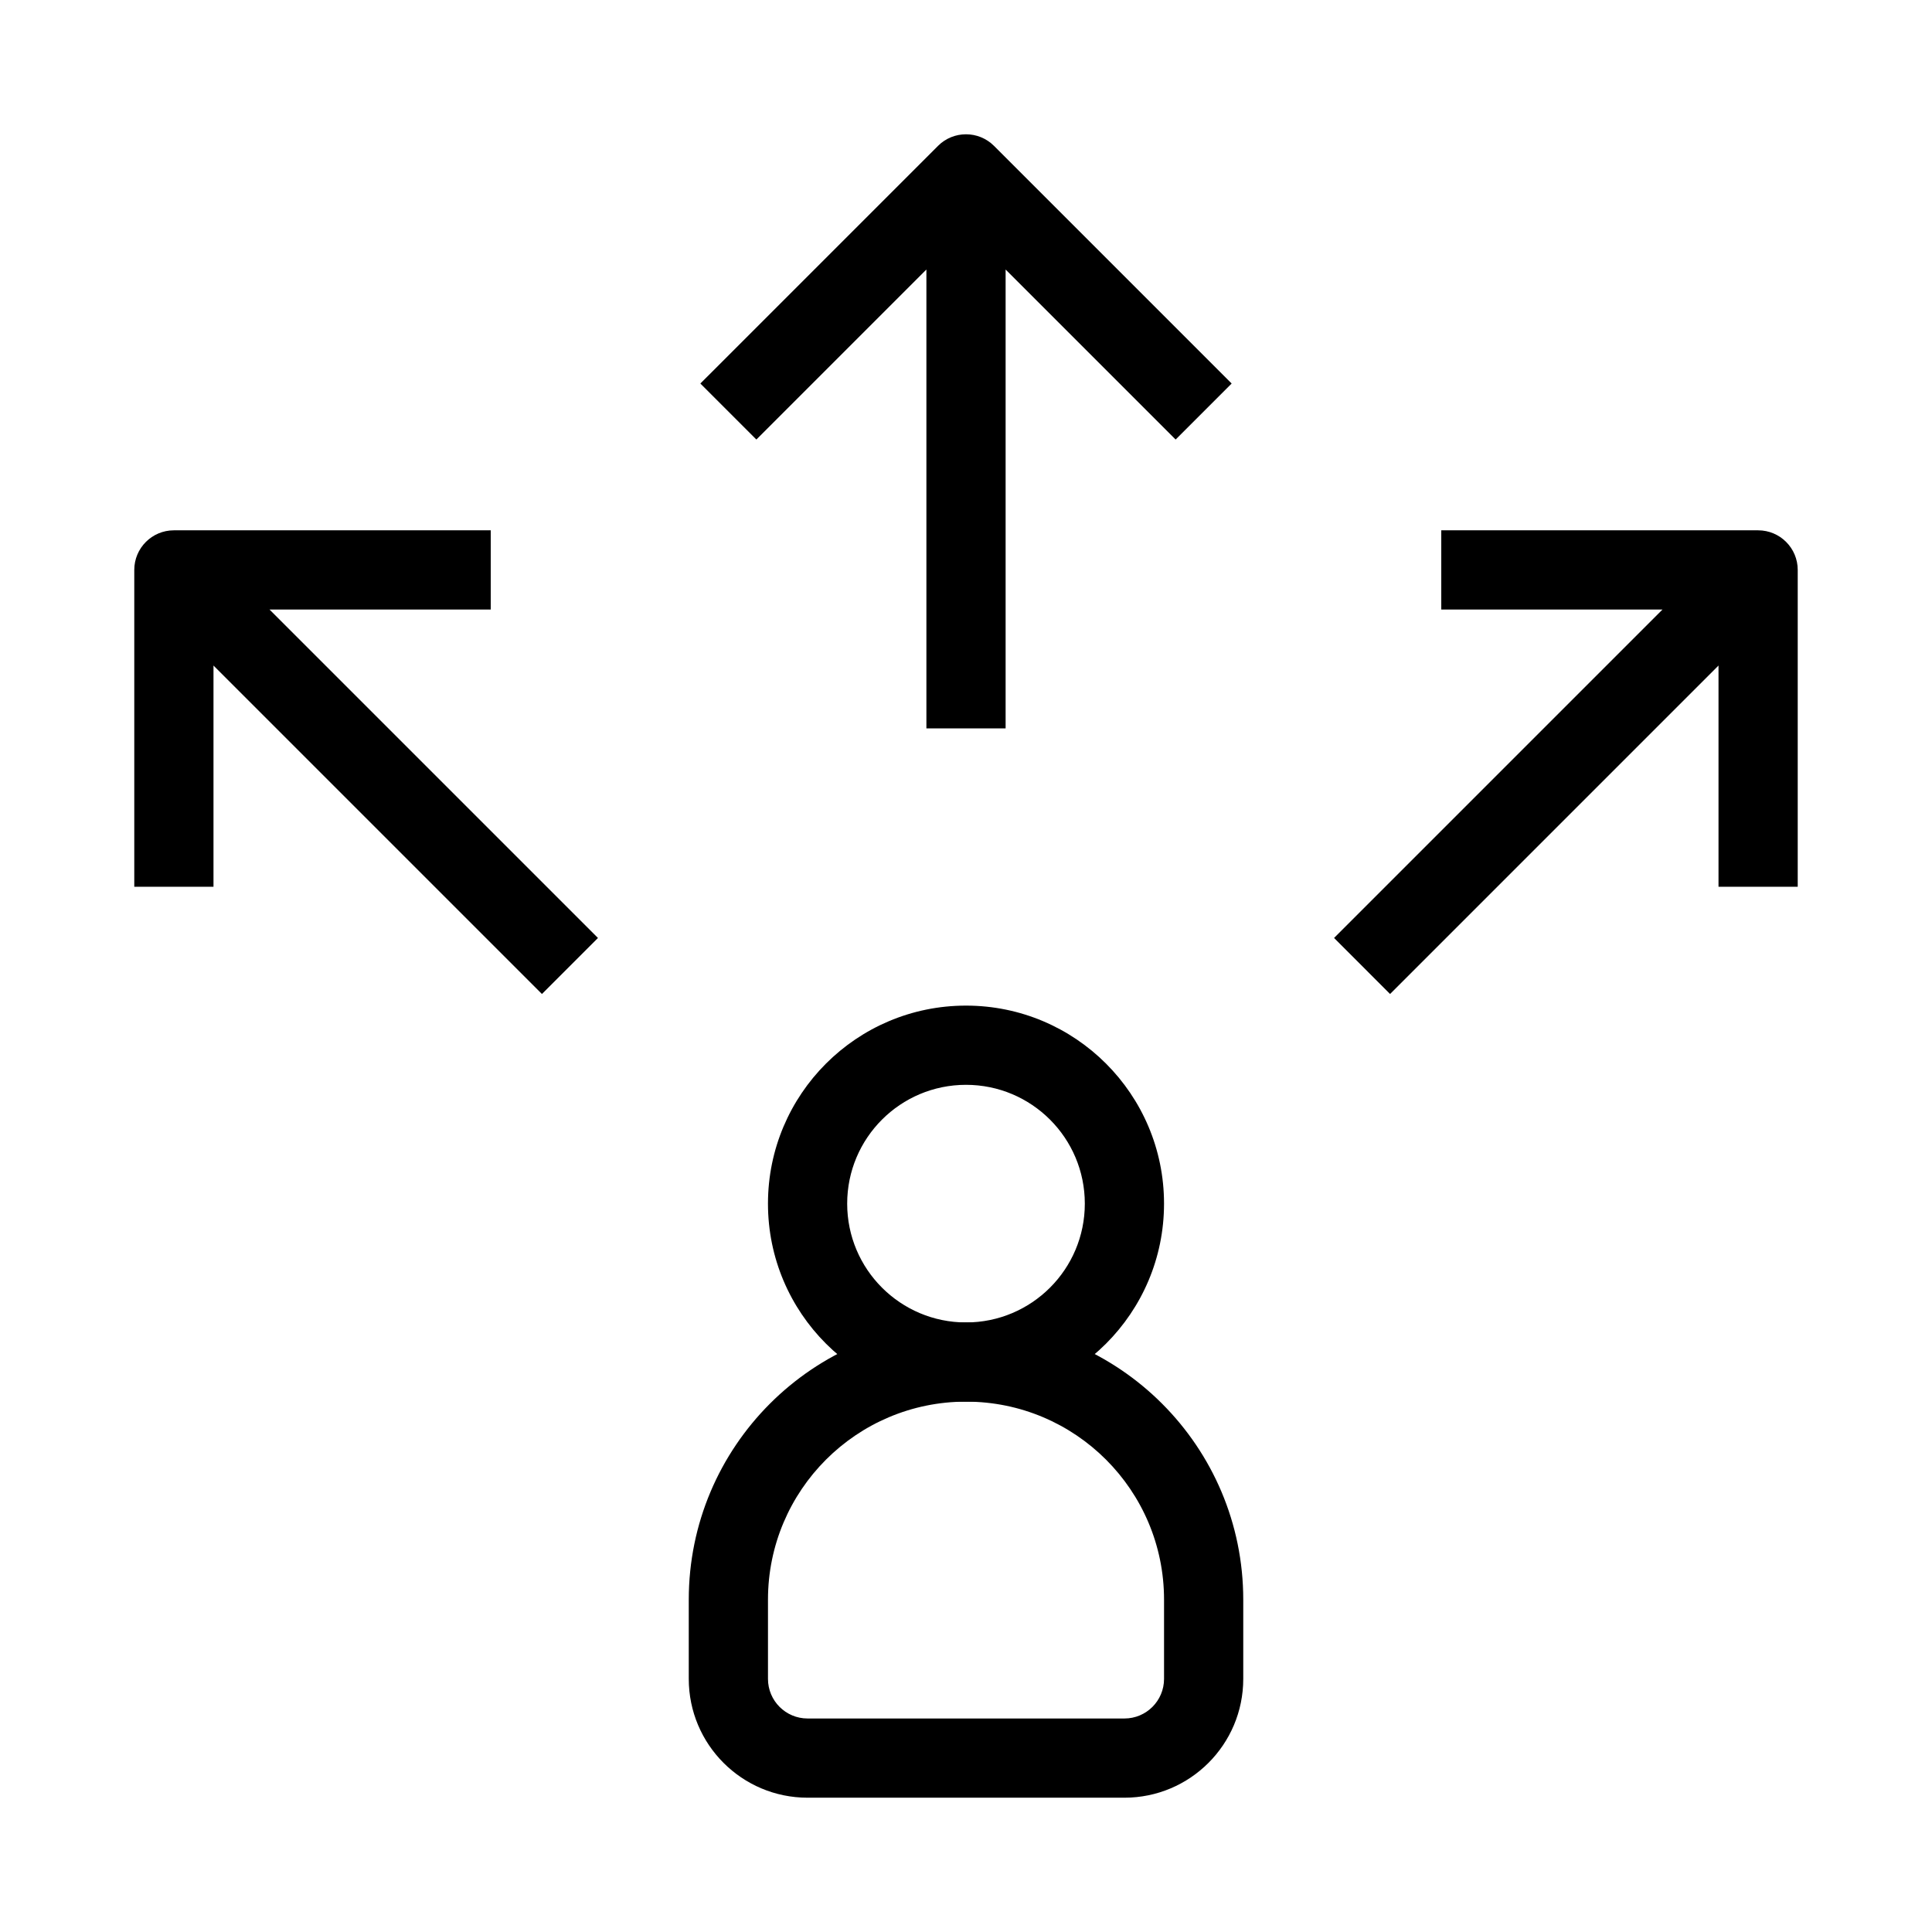
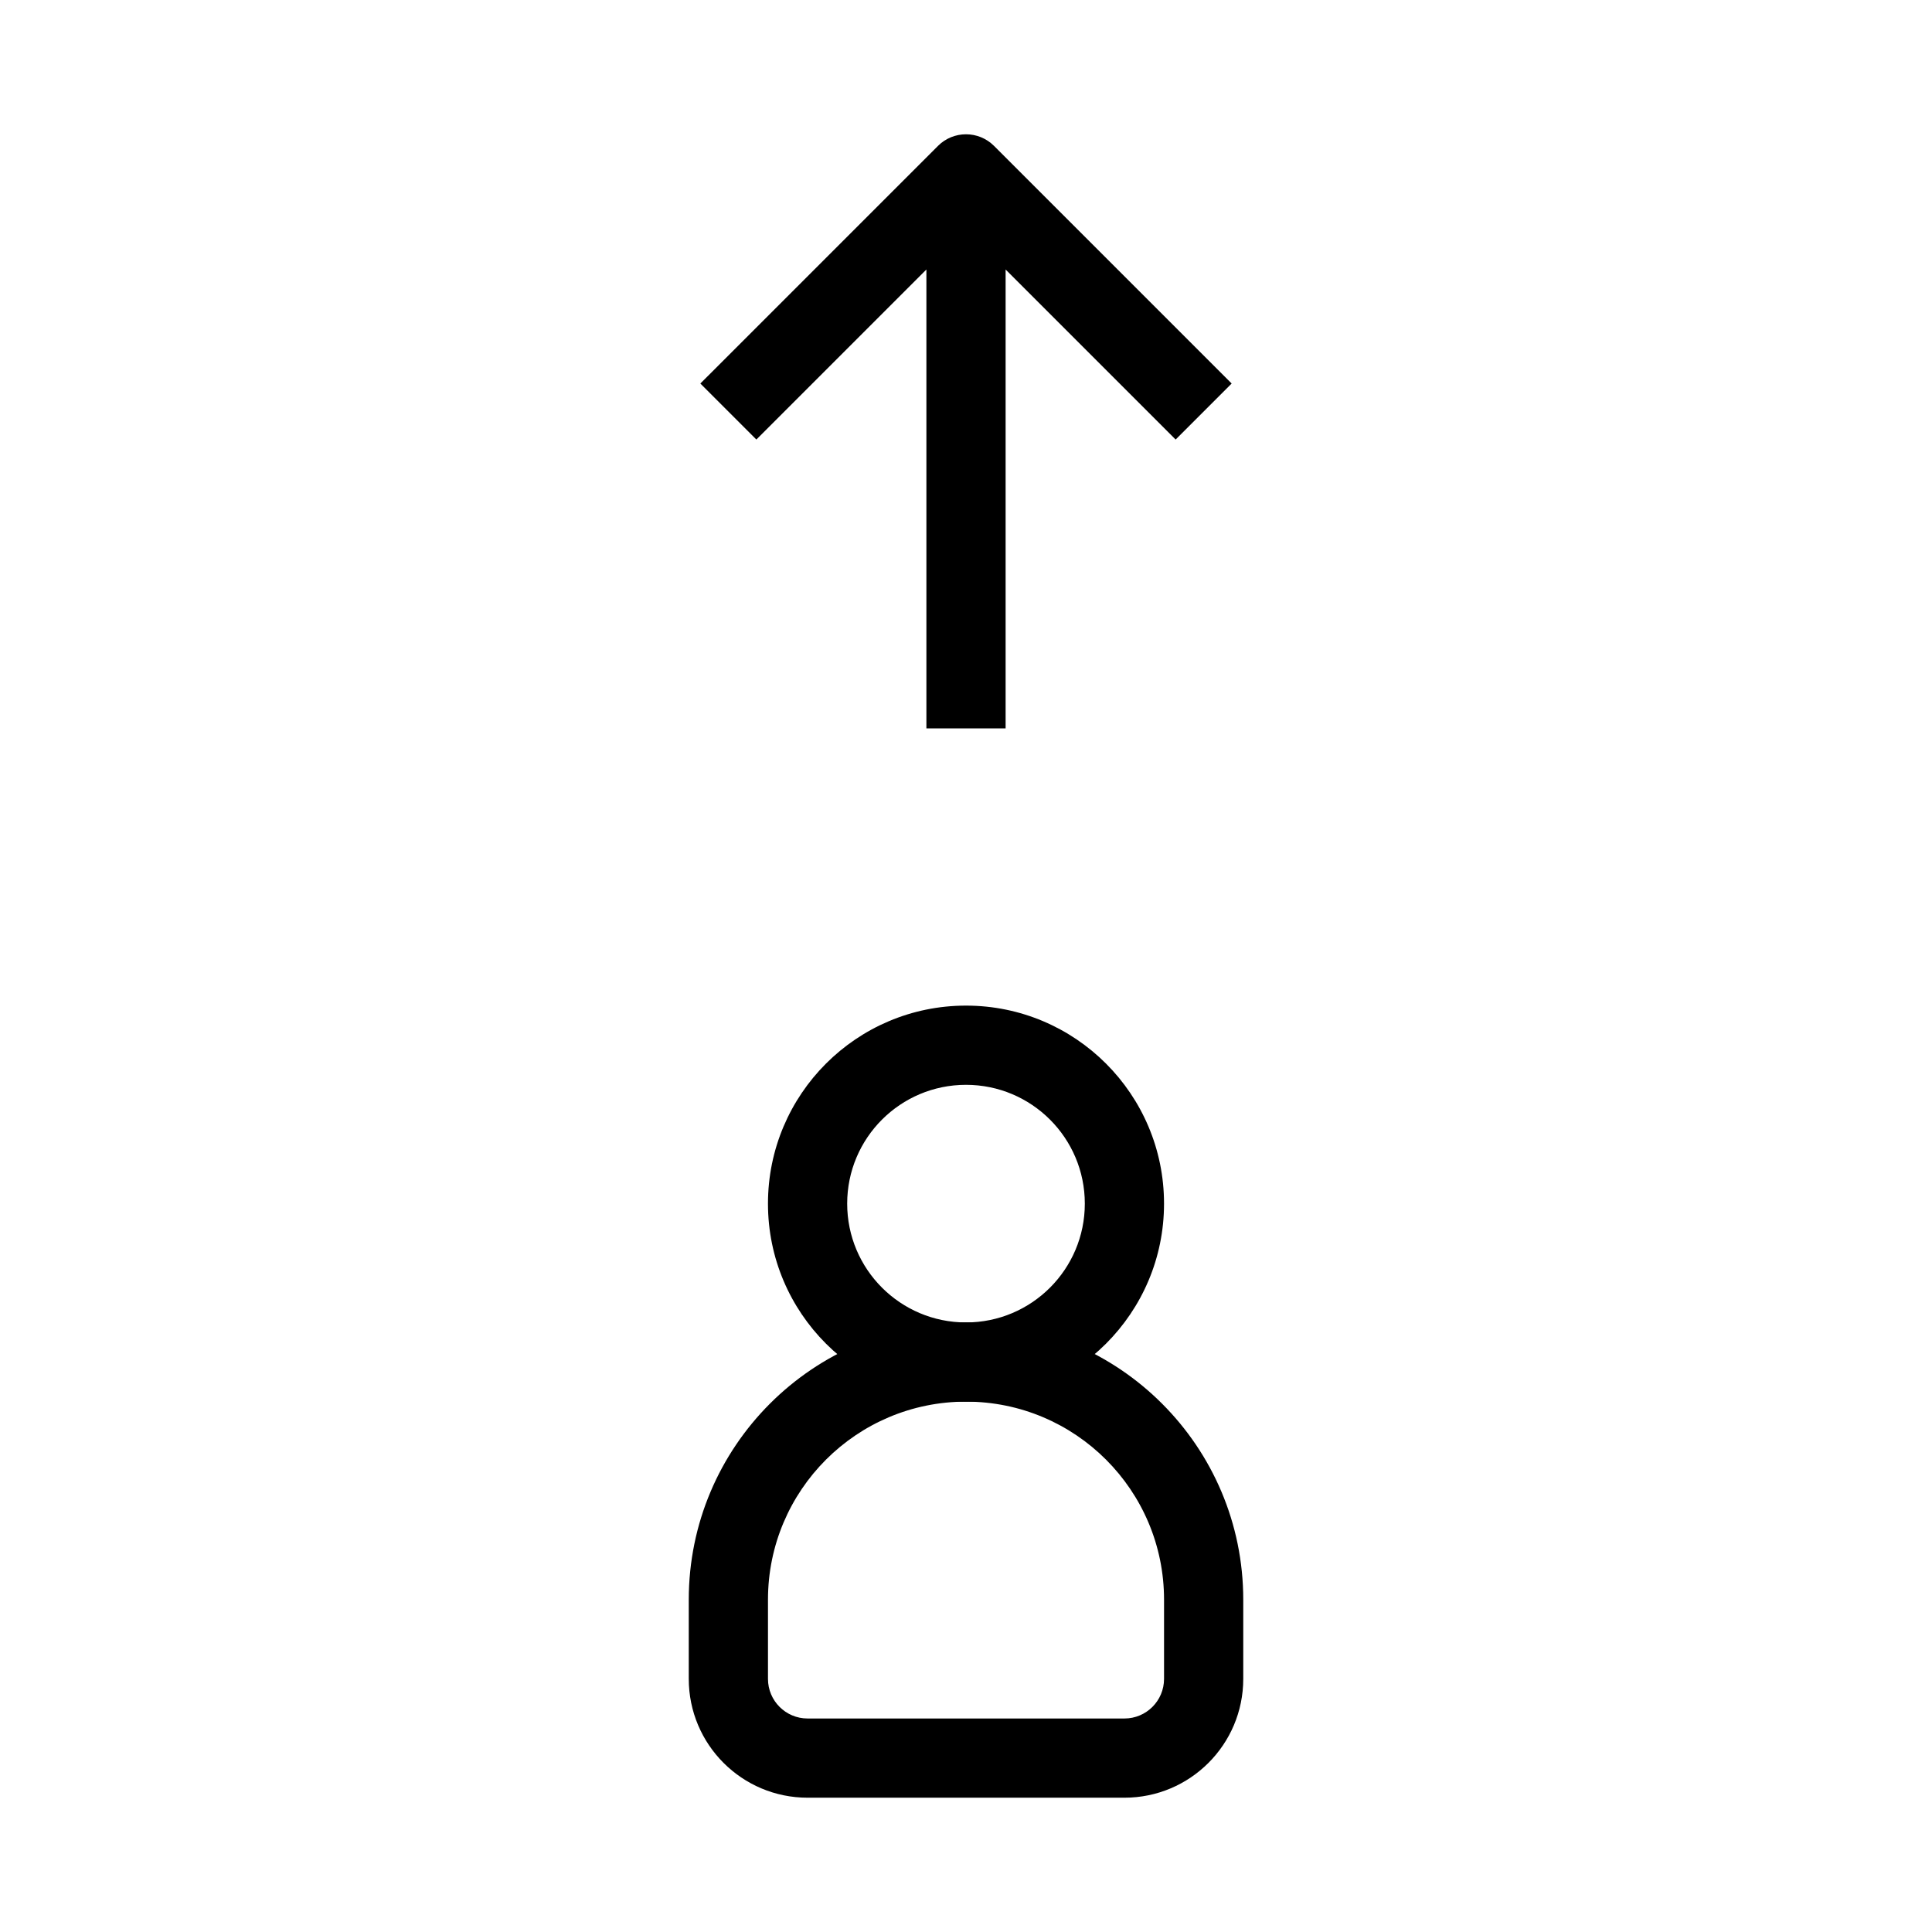
<svg xmlns="http://www.w3.org/2000/svg" fill="#000000" width="800px" height="800px" version="1.1" viewBox="144 144 512 512">
  <g fill-rule="evenodd">
    <path d="m400 431.49c-17.391 0-31.488 14.098-31.488 31.488 0 17.387 14.098 31.484 31.488 31.484 17.387 0 31.488-14.098 31.488-31.484 0-17.391-14.102-31.488-31.488-31.488zm-52.48 31.488c0-28.984 23.496-52.48 52.48-52.48 28.98 0 52.48 23.496 52.48 52.48 0 28.98-23.5 52.477-52.48 52.477-28.984 0-52.48-23.496-52.48-52.477z" />
    <path d="m326.53 567.93c0-40.578 32.895-73.473 73.473-73.473 40.574 0 73.473 32.895 73.473 73.473v20.992c0 17.391-14.102 31.488-31.488 31.488h-83.969c-17.391 0-31.488-14.098-31.488-31.488zm73.473-52.48c-28.984 0-52.48 23.5-52.48 52.48v20.992c0 5.797 4.699 10.496 10.496 10.496h83.969c5.793 0 10.496-4.699 10.496-10.496v-20.992c0-28.98-23.5-52.48-52.48-52.48z" />
-     <path d="m525.95 284.54h83.969c5.801 0 10.496 4.699 10.496 10.496v83.969h-20.992v-58.629l-87.039 87.043-14.844-14.848 87.039-87.039h-58.629z" />
-     <path d="m274.05 284.54h-83.969c-5.797 0-10.496 4.699-10.496 10.496v83.969h20.992v-58.629l87.043 87.043 14.844-14.848-87.043-87.039h58.629z" />
    <path d="m392.58 182.66c4.098-4.098 10.742-4.098 14.844 0l62.977 62.977-14.844 14.844-45.059-45.059v121.61h-20.992v-121.61l-45.059 45.059-14.844-14.844z" />
  </g>
</svg>